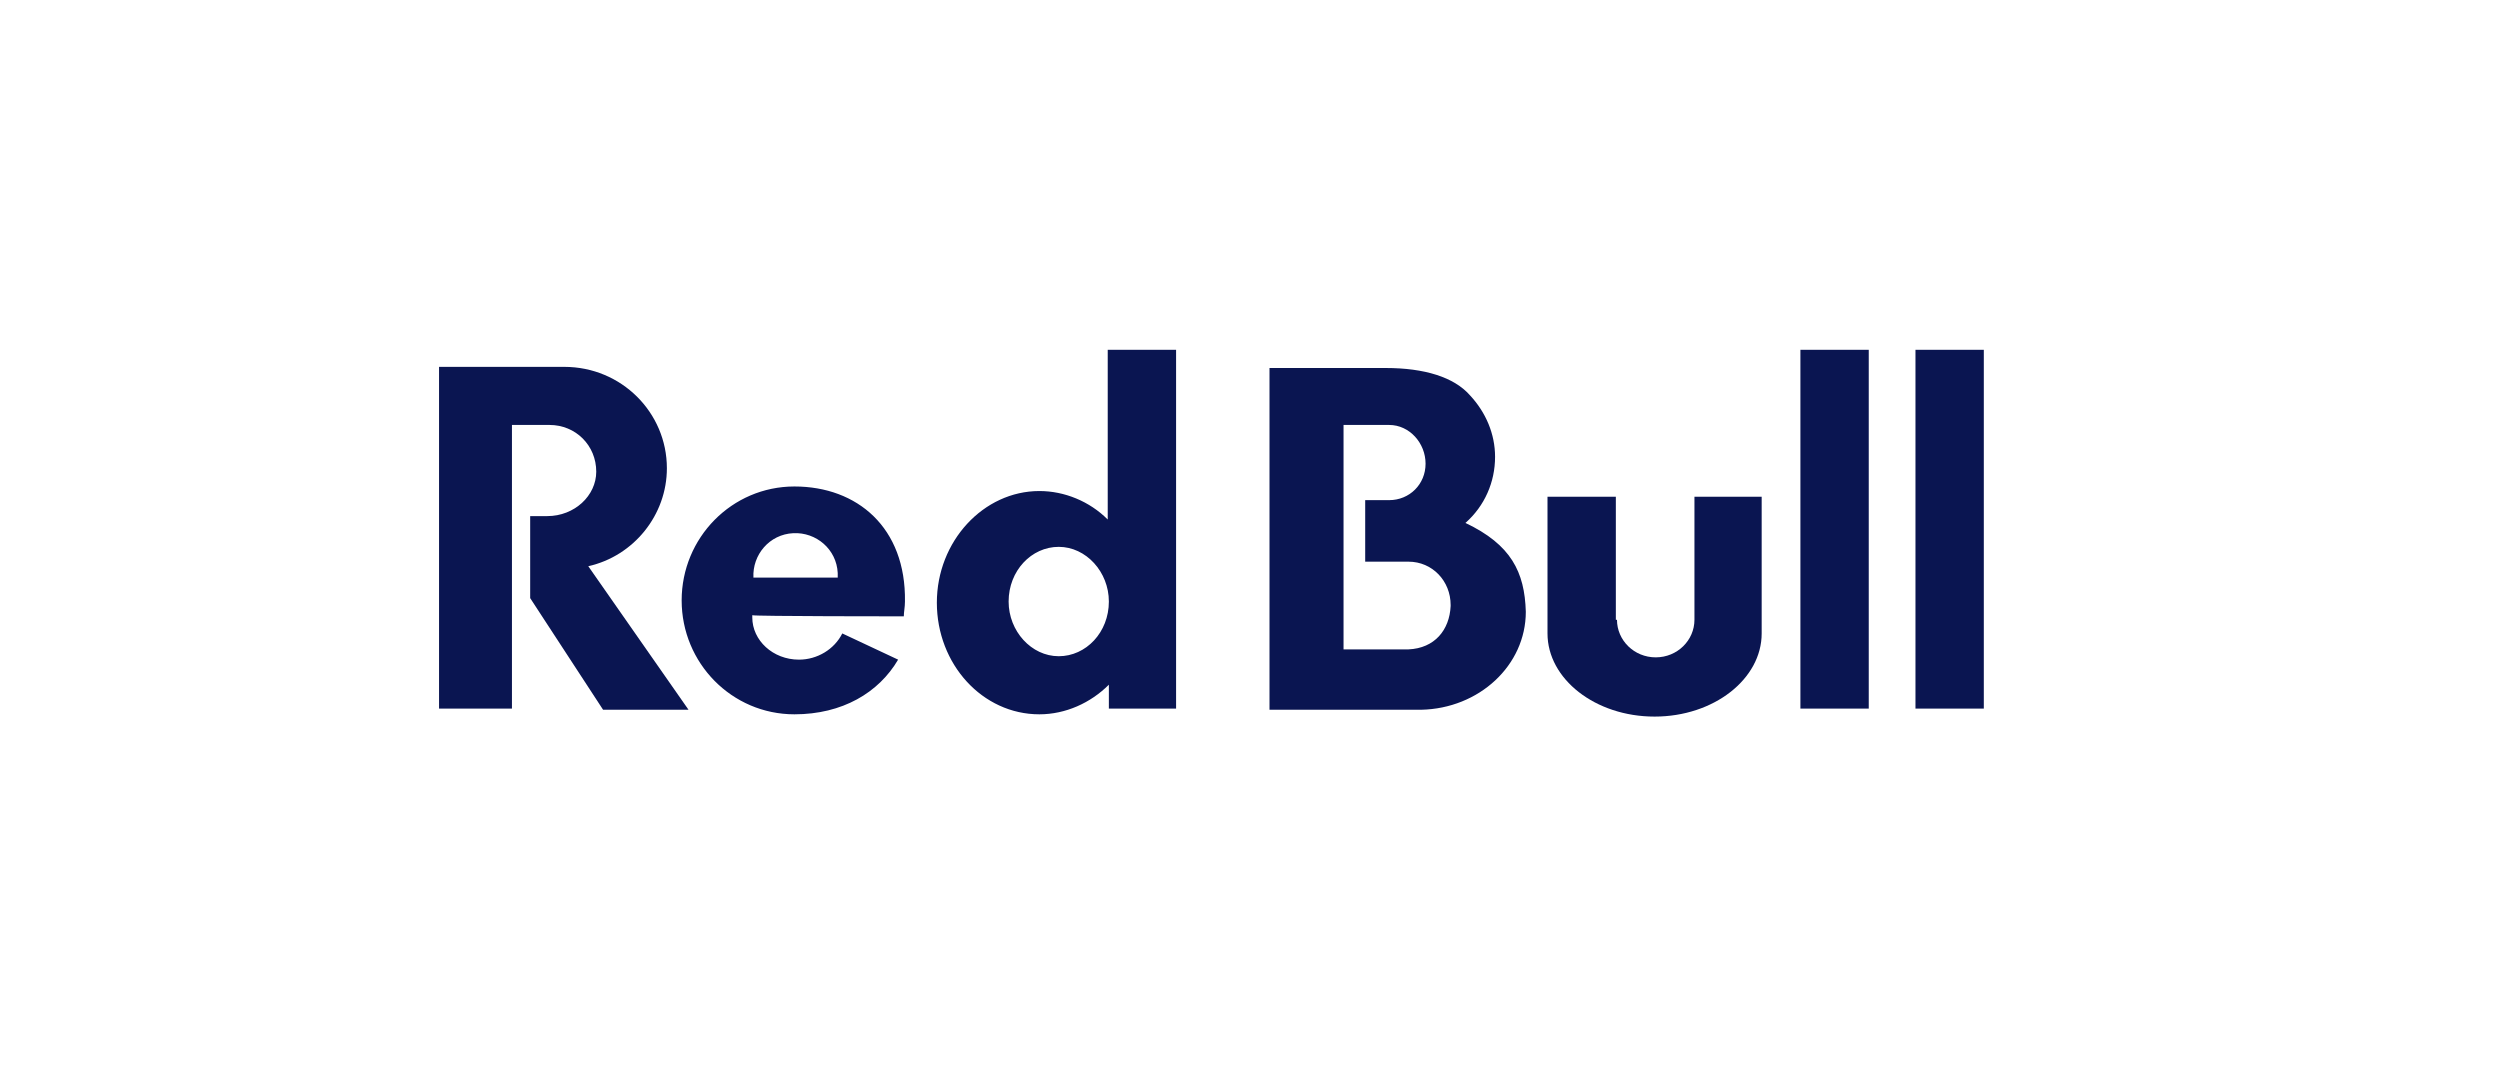
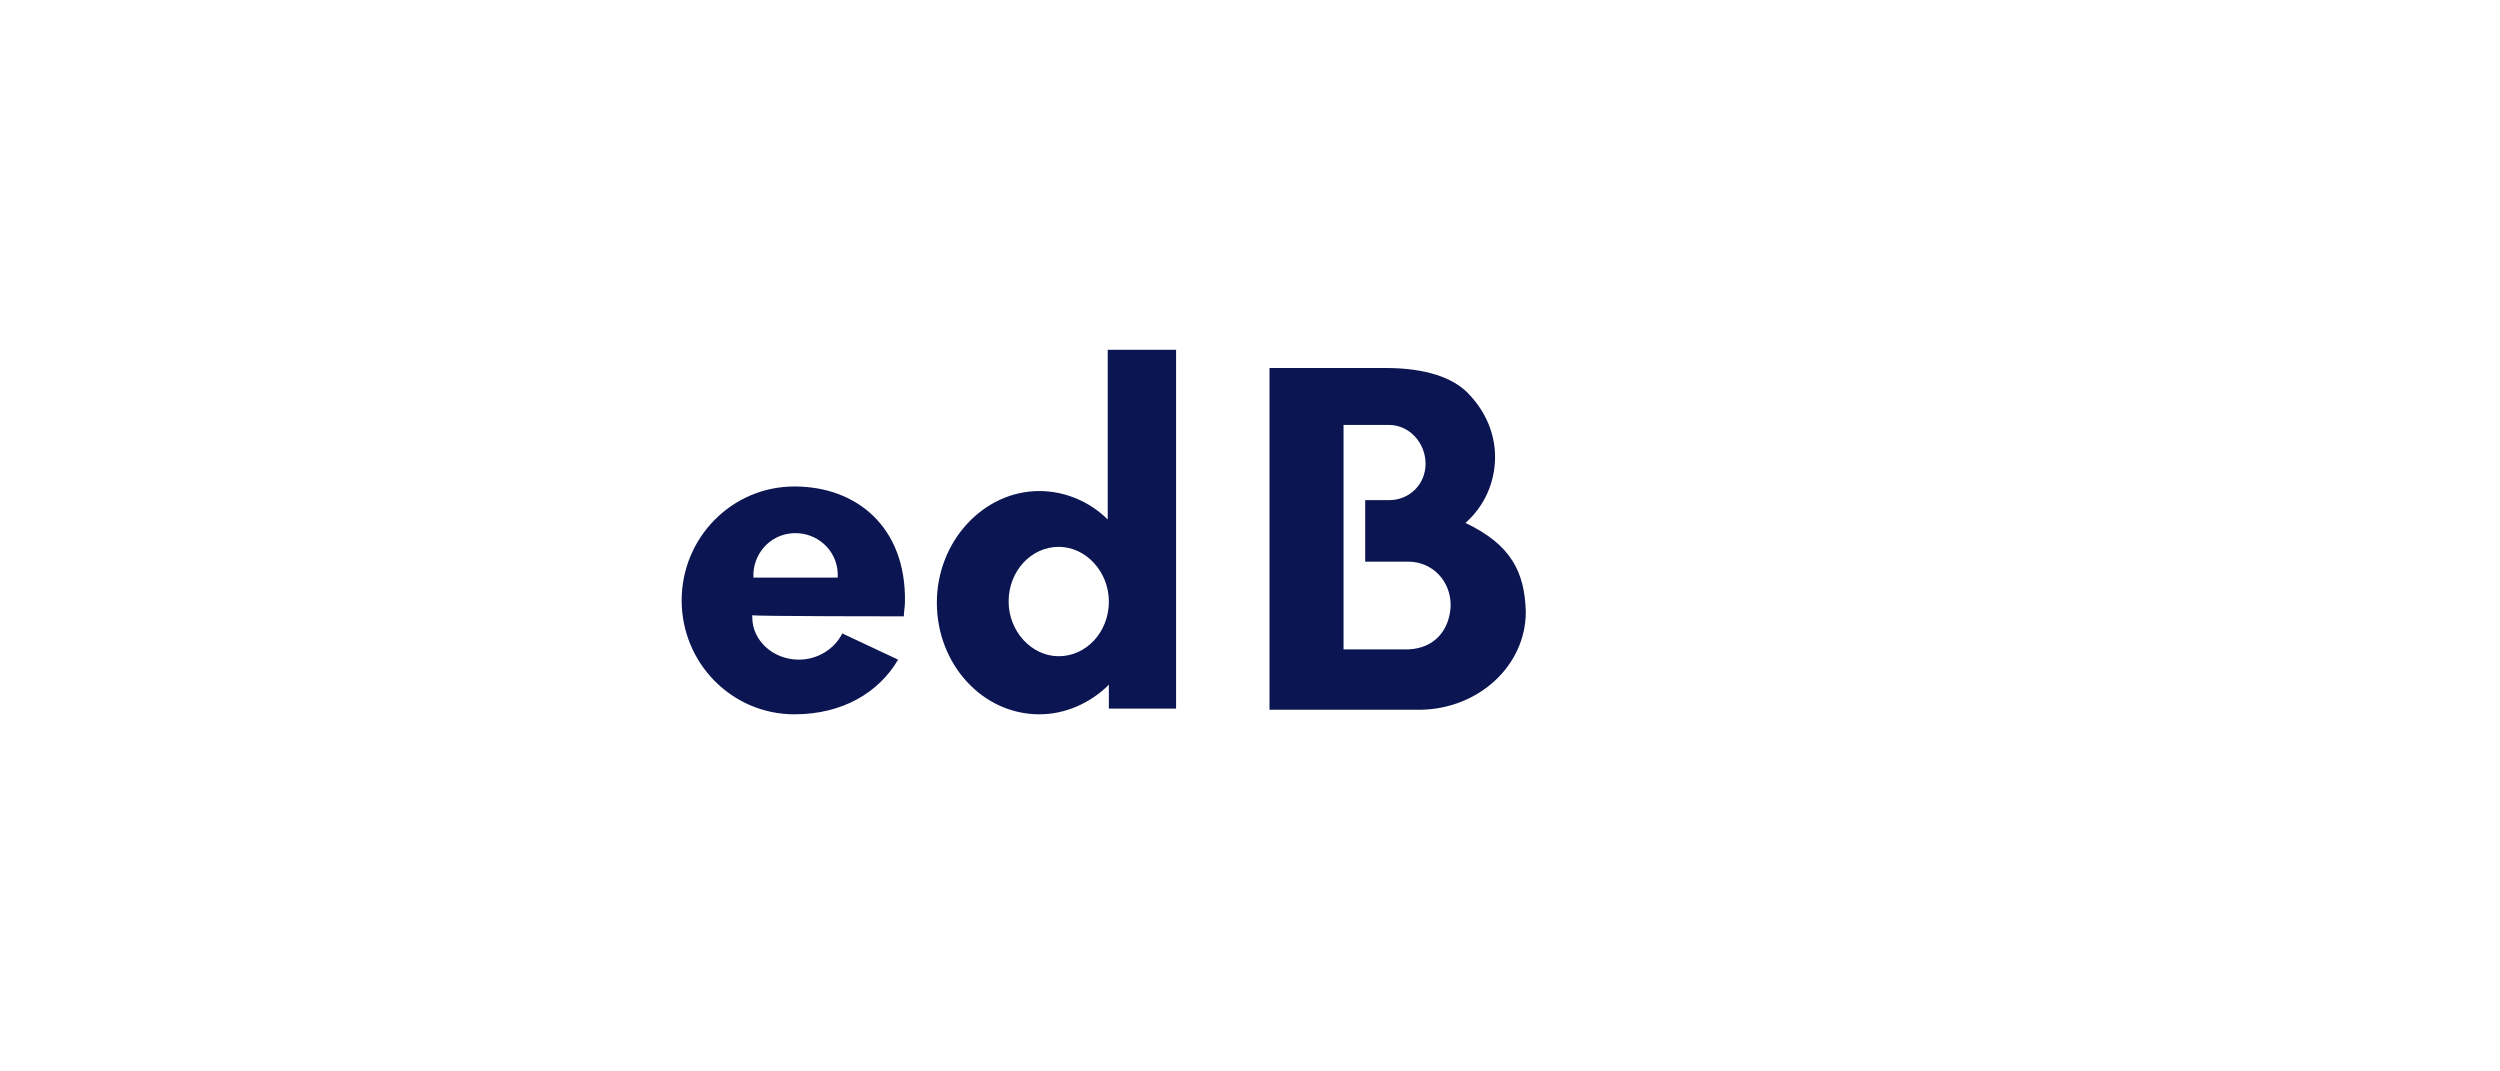
<svg xmlns="http://www.w3.org/2000/svg" width="154" height="66" viewBox="0 0 154 66" fill="none" aria-hidden="true">
-   <path fill-rule="evenodd" clip-rule="evenodd" d="M99.606 38.178C99.606 39.441 100.659 40.493 101.992 40.493C103.326 40.493 104.378 39.441 104.378 38.178V30.599H108.519V39.02C108.519 41.827 105.571 44.142 101.922 44.142C98.273 44.142 95.326 41.827 95.326 39.02V30.599H99.536V38.178H99.606ZM117.993 43.651H122.203V21.546H117.993V43.651ZM110.905 43.651H115.115V21.546H110.905V43.651ZM33.852 26.177H31.536V43.651H27.045V22.599H34.764C38.273 22.599 41.08 25.406 41.08 28.844C41.08 31.721 39.045 34.248 36.238 34.879L42.413 43.721H37.15L32.659 36.844V31.792H33.712C35.396 31.792 36.729 30.528 36.729 29.055C36.729 27.441 35.466 26.177 33.852 26.177Z" fill="#0A1551" />
  <path fill-rule="evenodd" clip-rule="evenodd" d="M46.411 35.581C46.341 34.178 47.394 32.914 48.867 32.844C50.271 32.774 51.534 33.827 51.604 35.3C51.604 35.37 51.604 35.511 51.604 35.581H46.411ZM55.675 37.967C55.675 37.686 55.745 37.406 55.745 37.055C55.815 32.493 52.797 29.967 48.938 29.967C45.078 29.967 41.99 33.125 41.99 36.985C41.99 40.844 45.078 44.002 48.938 44.002C51.885 44.002 54.131 42.669 55.324 40.634L51.885 39.02C51.394 40.002 50.341 40.634 49.218 40.634C47.604 40.634 46.341 39.441 46.341 38.037V37.897C46.411 37.967 55.675 37.967 55.675 37.967ZM65.218 40.423C63.534 40.423 62.131 38.879 62.131 37.055C62.131 35.16 63.534 33.686 65.218 33.686C66.903 33.686 68.306 35.23 68.306 37.055C68.306 38.95 66.903 40.423 65.218 40.423ZM72.447 43.651V21.546H68.236V32.002C67.113 30.879 65.569 30.248 64.025 30.248C60.587 30.248 57.71 33.335 57.71 37.125C57.71 40.914 60.517 44.002 64.025 44.002C65.639 44.002 67.183 43.3 68.306 42.178V43.651H72.447ZM86.762 40.002H82.762V26.177H85.569C86.832 26.177 87.815 27.3 87.815 28.564C87.815 29.827 86.832 30.809 85.569 30.809H84.096V34.599H86.762C88.236 34.599 89.359 35.792 89.359 37.265V37.335C89.289 38.809 88.376 39.932 86.762 40.002ZM90.271 32.213C91.464 31.16 92.096 29.686 92.096 28.142C92.096 26.739 91.534 25.406 90.552 24.353C89.569 23.23 87.745 22.669 85.359 22.669H78.201V43.721H87.534C91.113 43.651 93.99 40.985 93.99 37.686C93.92 35.23 93.078 33.546 90.271 32.213Z" fill="#0A1551" />
</svg>